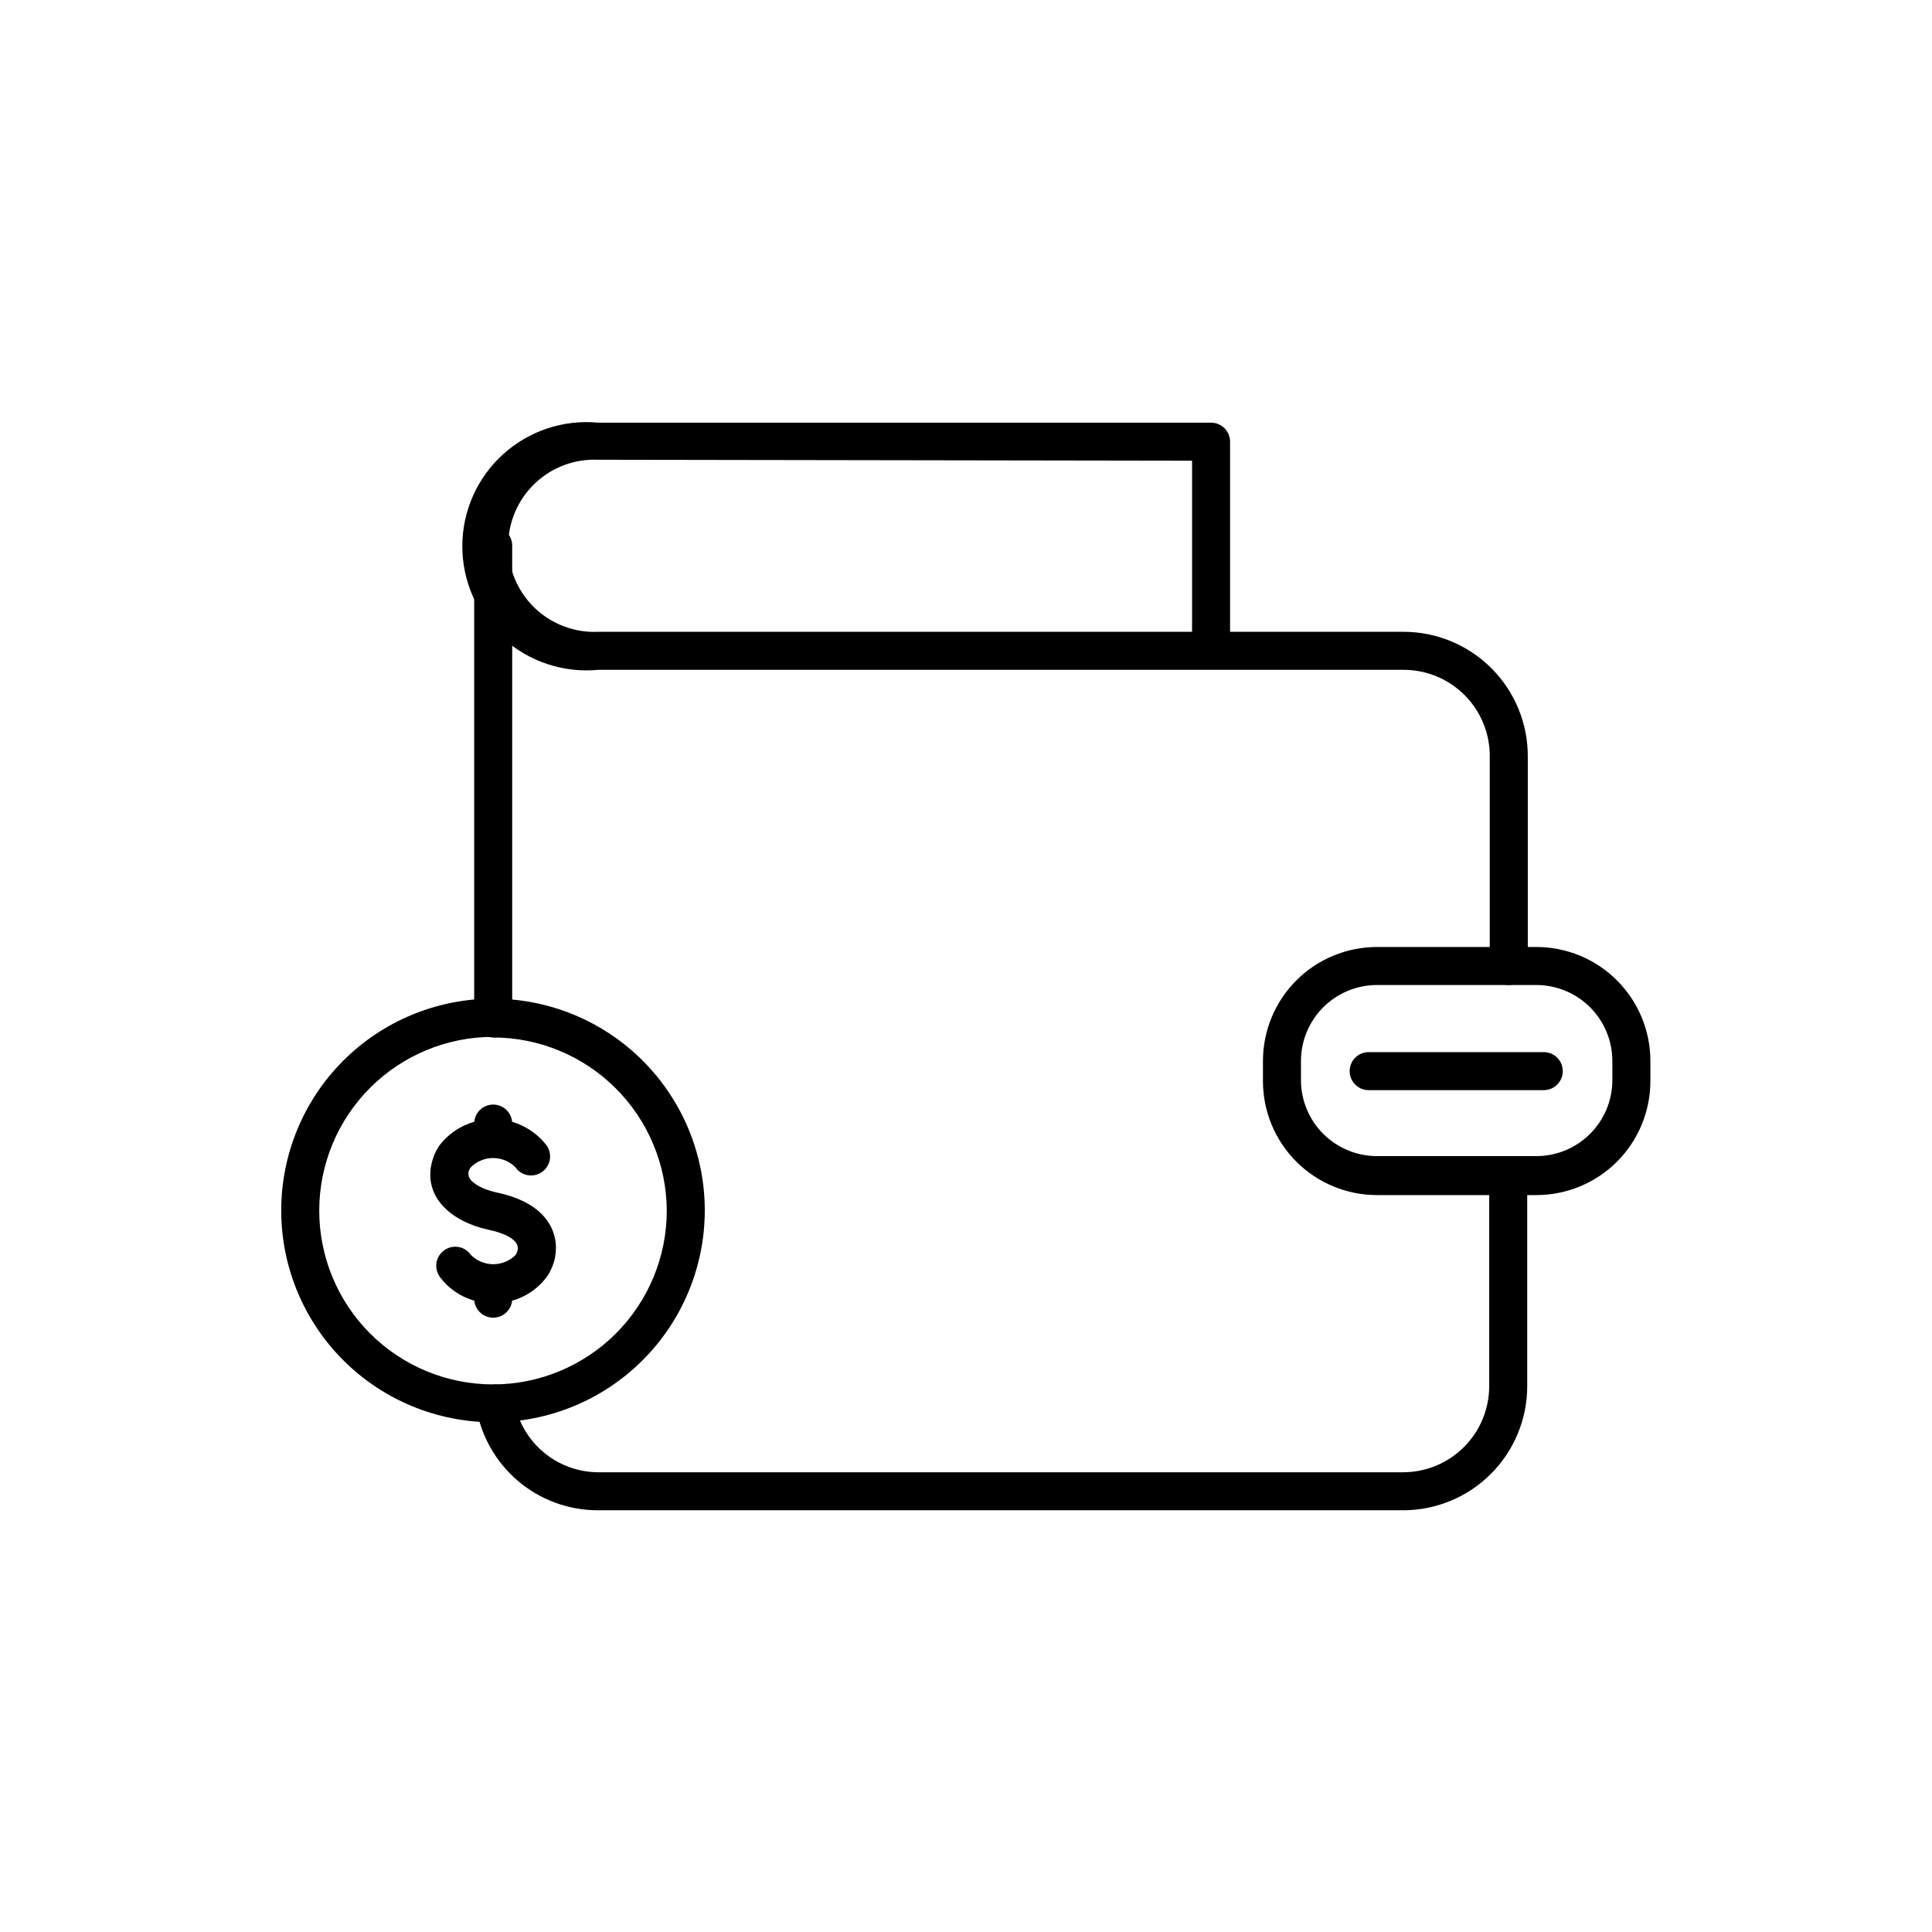
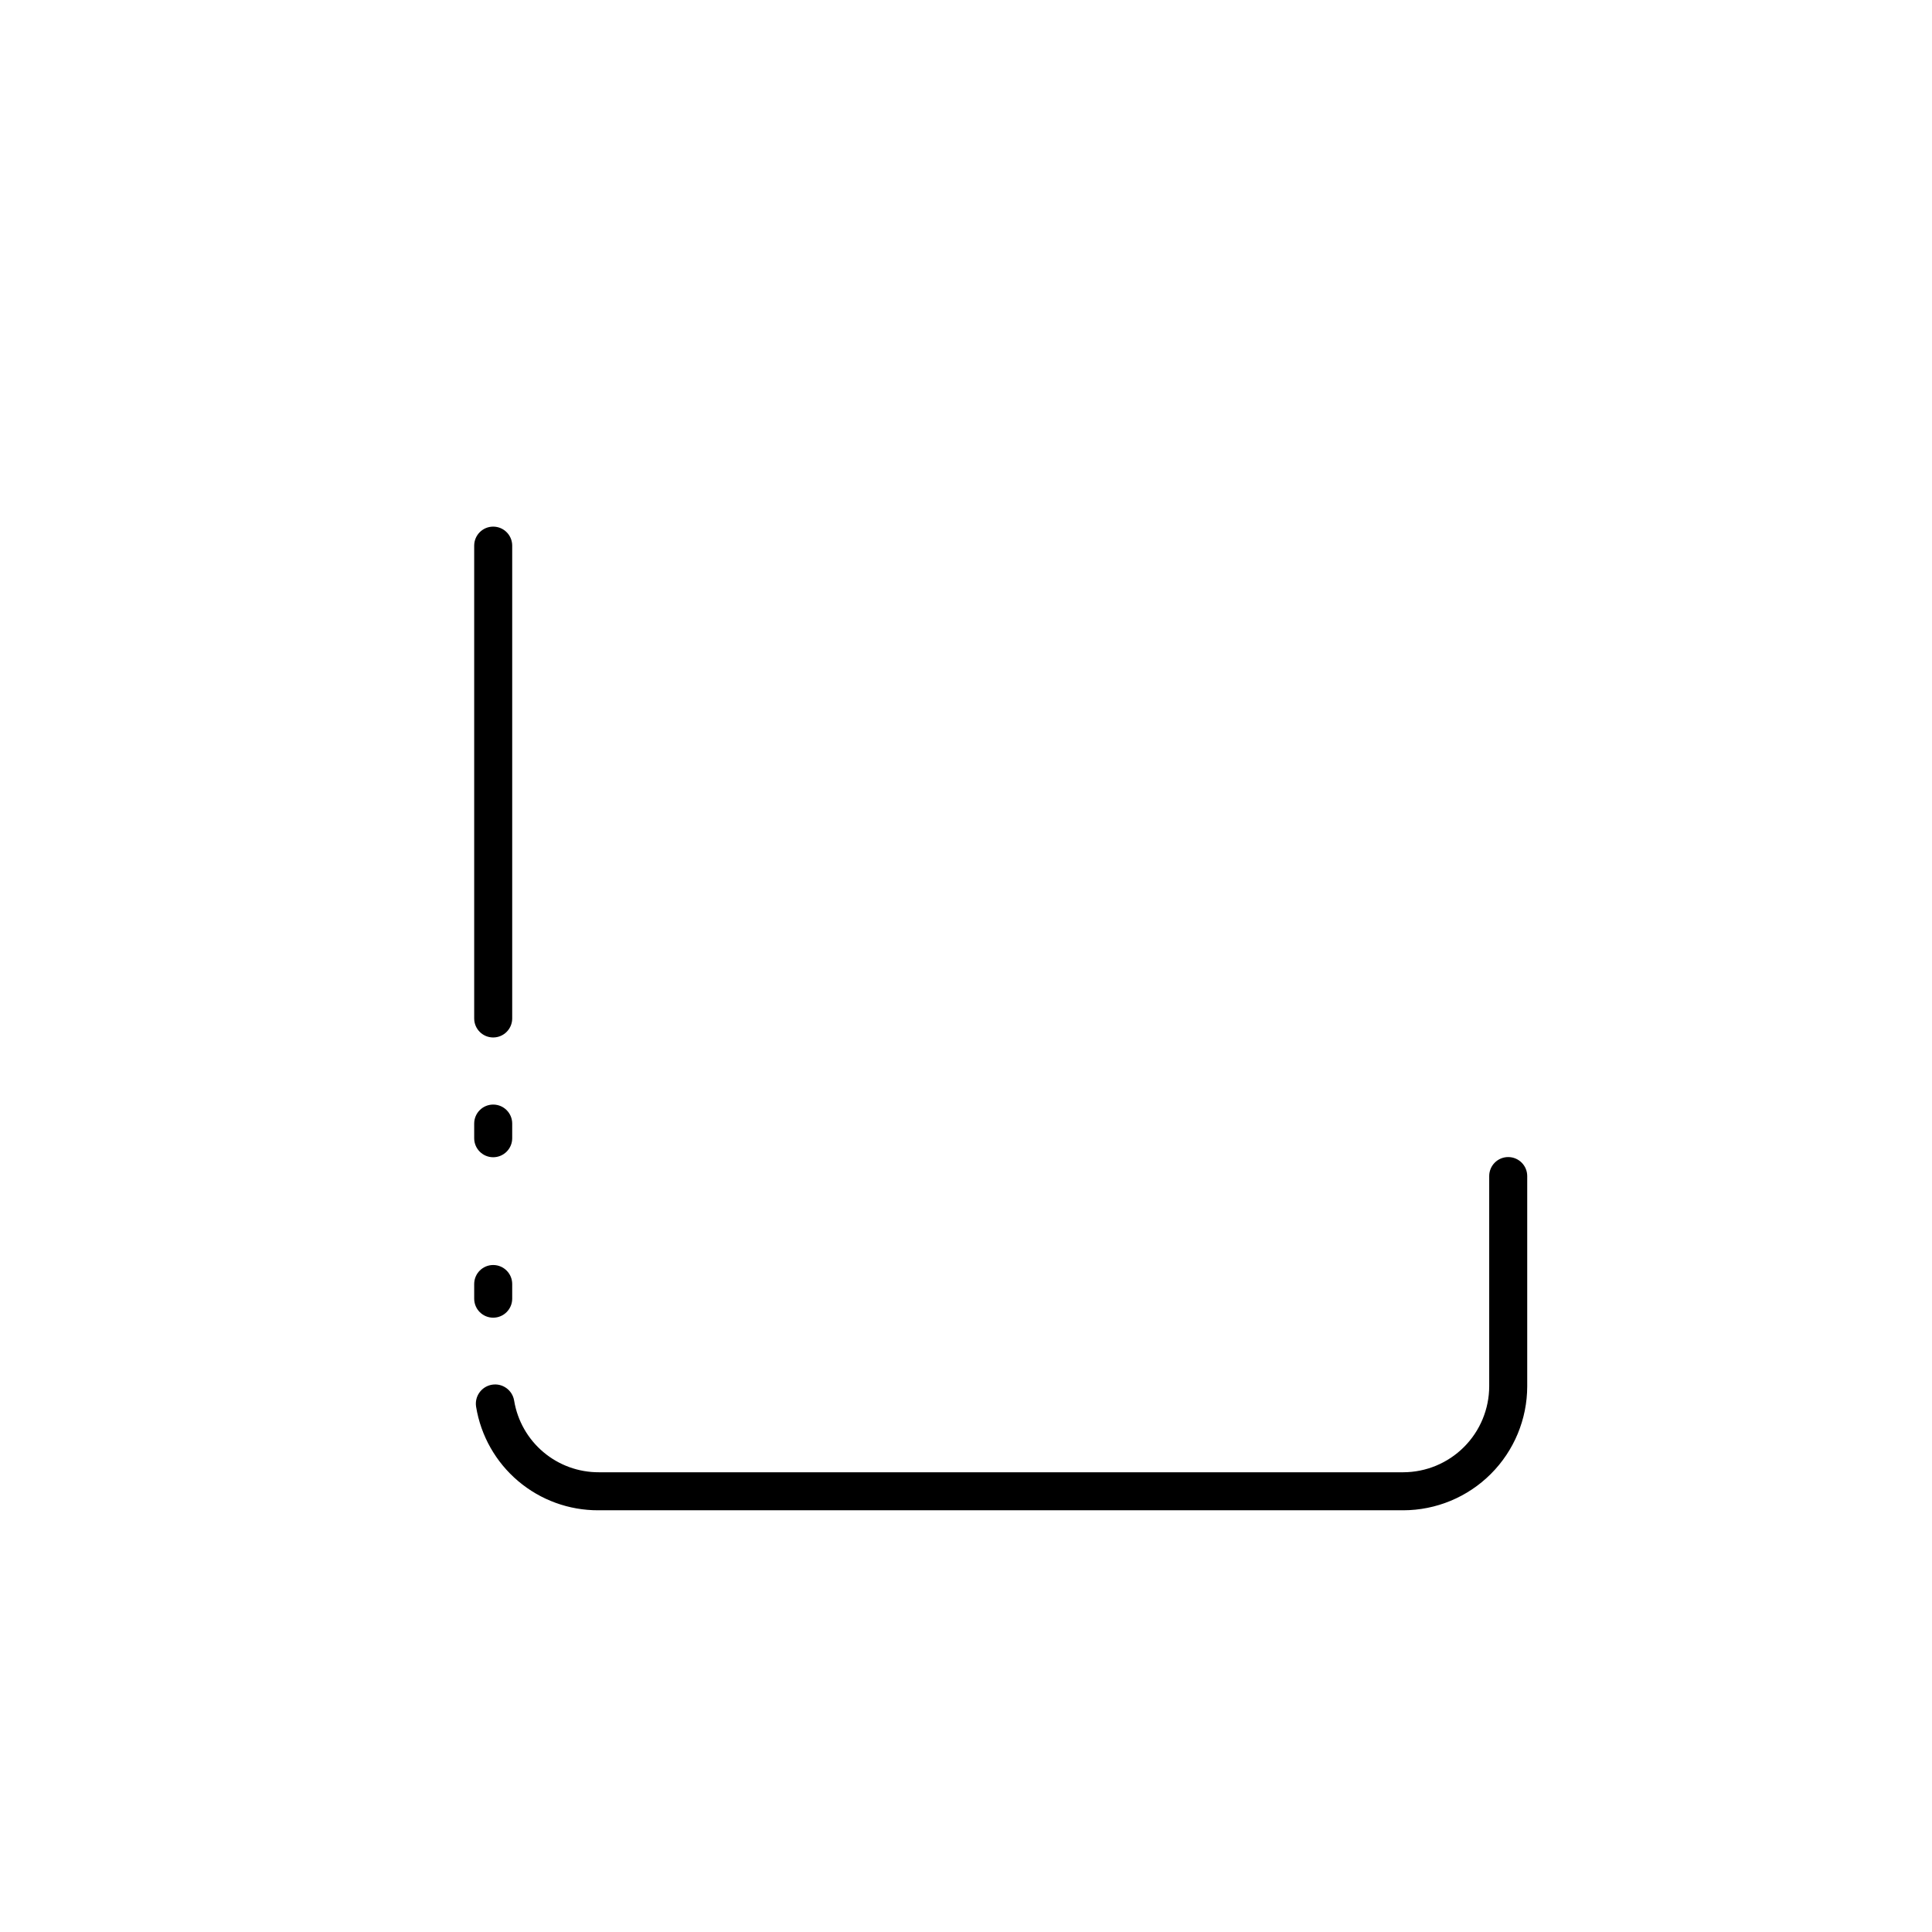
<svg xmlns="http://www.w3.org/2000/svg" fill="#000000" width="800px" height="800px" version="1.1" viewBox="144 144 512 512">
  <g>
    <path d="m274.7 418.94c-2.781 0-5.035-2.254-5.035-5.039v-125.3c0-2.781 2.254-5.039 5.035-5.039 2.785 0 5.039 2.258 5.039 5.039v125.3c0 1.336-0.531 2.617-1.477 3.562-0.941 0.945-2.223 1.477-3.562 1.477z" />
    <path d="m515.88 544.24h-213.31c-7.777 0.031-15.312-2.711-21.246-7.734-5.938-5.023-9.891-11.996-11.148-19.672-0.461-2.781 1.422-5.41 4.207-5.871 2.781-0.457 5.41 1.426 5.867 4.207 0.875 5.324 3.617 10.156 7.734 13.637 4.121 3.484 9.344 5.383 14.738 5.359h213.16c6.035-0.016 11.82-2.418 16.086-6.688 4.269-4.266 6.672-10.051 6.688-16.086v-55.723c0-2.781 2.254-5.035 5.035-5.035 2.785 0 5.039 2.254 5.039 5.035v55.723c-0.012 8.707-3.477 17.055-9.637 23.211-6.156 6.16-14.504 9.625-23.211 9.637z" />
-     <path d="m551.14 460.71h-42.219c-8.016 0-15.707-3.184-21.375-8.852-5.668-5.672-8.852-13.359-8.852-21.375v-5.293c0-8.016 3.184-15.703 8.852-21.375 5.668-5.668 13.359-8.852 21.375-8.852h42.219c8.02 0 15.707 3.184 21.375 8.852 5.668 5.672 8.855 13.359 8.855 21.375v5.039c0.066 8.062-3.09 15.816-8.766 21.539s-13.402 8.941-21.465 8.941zm-42.219-55.672c-5.344 0-10.469 2.125-14.25 5.902-3.777 3.781-5.902 8.906-5.902 14.25v5.039c0 5.344 2.125 10.473 5.902 14.25 3.781 3.781 8.906 5.902 14.25 5.902h42.219c5.344 0 10.473-2.121 14.25-5.902 3.781-3.777 5.902-8.906 5.902-14.25v-5.039c0-5.344-2.121-10.469-5.902-14.25-3.777-3.777-8.906-5.902-14.25-5.902z" />
-     <path d="m543.84 405.04c-2.781 0-5.039-2.254-5.039-5.035v-55.422c0.07-6.113-2.32-11.996-6.629-16.336-4.309-4.336-10.18-6.766-16.293-6.738h-213.31c-9.23 0.891-18.406-2.16-25.273-8.395-6.863-6.234-10.777-15.078-10.777-24.352 0-9.273 3.914-18.117 10.777-24.352 6.867-6.234 16.043-9.285 25.273-8.398h162.38c1.336 0 2.617 0.531 3.562 1.477 0.941 0.945 1.473 2.227 1.473 3.562v50.383h45.898c8.781-0.016 17.207 3.481 23.402 9.703 6.195 6.223 9.652 14.664 9.598 23.445v55.422c0 1.336-0.531 2.617-1.477 3.562-0.945 0.941-2.227 1.473-3.562 1.473zm-241.27-139.2c-6.234-0.297-12.312 1.977-16.828 6.281-4.512 4.309-7.066 10.273-7.066 16.516 0 6.238 2.555 12.203 7.066 16.512 4.516 4.305 10.594 6.578 16.828 6.285h157.34v-45.344z" />
-     <path d="m274.7 520.91c-14.895 0.012-29.188-5.898-39.723-16.43-10.535-10.527-16.453-24.816-16.449-39.711 0.004-14.898 5.93-29.184 16.473-39.707 10.543-10.523 24.84-16.426 39.734-16.402 14.898 0.023 29.176 5.965 39.684 16.523 10.512 10.555 16.398 24.855 16.355 39.754-0.051 14.844-5.981 29.066-16.488 39.555-10.508 10.488-24.738 16.391-39.586 16.418zm0-102.12v-0.004c-12.215-0.012-23.941 4.832-32.586 13.465-8.645 8.633-13.508 20.348-13.512 32.566-0.004 12.219 4.848 23.941 13.488 32.578 8.641 8.641 20.359 13.492 32.578 13.488 12.219-0.004 23.934-4.863 32.566-13.512 8.633-8.645 13.477-20.367 13.465-32.586-0.066-12.164-4.938-23.812-13.555-32.398-8.617-8.59-20.277-13.422-32.445-13.449z" />
-     <path d="m274.7 489.32c-5.566 0.121-10.848-2.473-14.156-6.953-0.781-1.094-1.09-2.453-0.863-3.777 0.227-1.324 0.973-2.504 2.074-3.277 1.098-0.773 2.465-1.078 3.789-0.84 1.324 0.234 2.5 0.992 3.262 2.102 1.57 1.57 3.699 2.453 5.922 2.453 2.223 0 4.352-0.883 5.918-2.453 0.258-0.402 0.445-0.848 0.555-1.309 0.027-0.219 0.027-0.438 0-0.656 0-1.863-2.973-3.727-7.609-4.684-9.621-2.066-15.566-7.707-15.566-14.609v-0.004c-0.004-0.914 0.098-1.828 0.305-2.719 0.367-1.805 1.086-3.516 2.113-5.039 3.398-4.406 8.645-6.988 14.211-6.988 5.562 0 10.809 2.582 14.207 6.988 0.773 1.098 1.078 2.465 0.84 3.789-0.234 1.324-0.992 2.5-2.102 3.266-2.281 1.582-5.414 1.016-7.004-1.262-1.566-1.57-3.695-2.457-5.918-2.457-2.223 0-4.352 0.887-5.918 2.457-0.293 0.391-0.5 0.836-0.605 1.309-0.023 0.219-0.023 0.438 0 0.656 0 1.512 2.672 3.68 7.609 4.734 14.055 3.023 15.566 11.184 15.566 14.559v0.004c-0.004 0.91-0.09 1.82-0.254 2.719-0.383 1.805-1.121 3.519-2.164 5.039-3.324 4.488-8.625 7.082-14.211 6.953z" />
    <path d="m274.7 450.68c-2.781 0-5.035-2.258-5.035-5.039v-3.879c0-2.785 2.254-5.039 5.035-5.039 2.785 0 5.039 2.254 5.039 5.039v3.879c0 1.336-0.531 2.617-1.477 3.562-0.941 0.945-2.223 1.477-3.562 1.477z" />
    <path d="m274.7 493.2c-2.781 0-5.035-2.254-5.035-5.039v-3.879c0-2.781 2.254-5.039 5.035-5.039 2.785 0 5.039 2.258 5.039 5.039v3.879c0 1.336-0.531 2.617-1.477 3.562-0.941 0.945-2.223 1.477-3.562 1.477z" />
-     <path d="m553.11 432.9h-46.398c-2.785 0-5.039-2.258-5.039-5.039s2.254-5.039 5.039-5.039h46.402-0.004c2.785 0 5.039 2.258 5.039 5.039s-2.254 5.039-5.039 5.039z" />
  </g>
</svg>